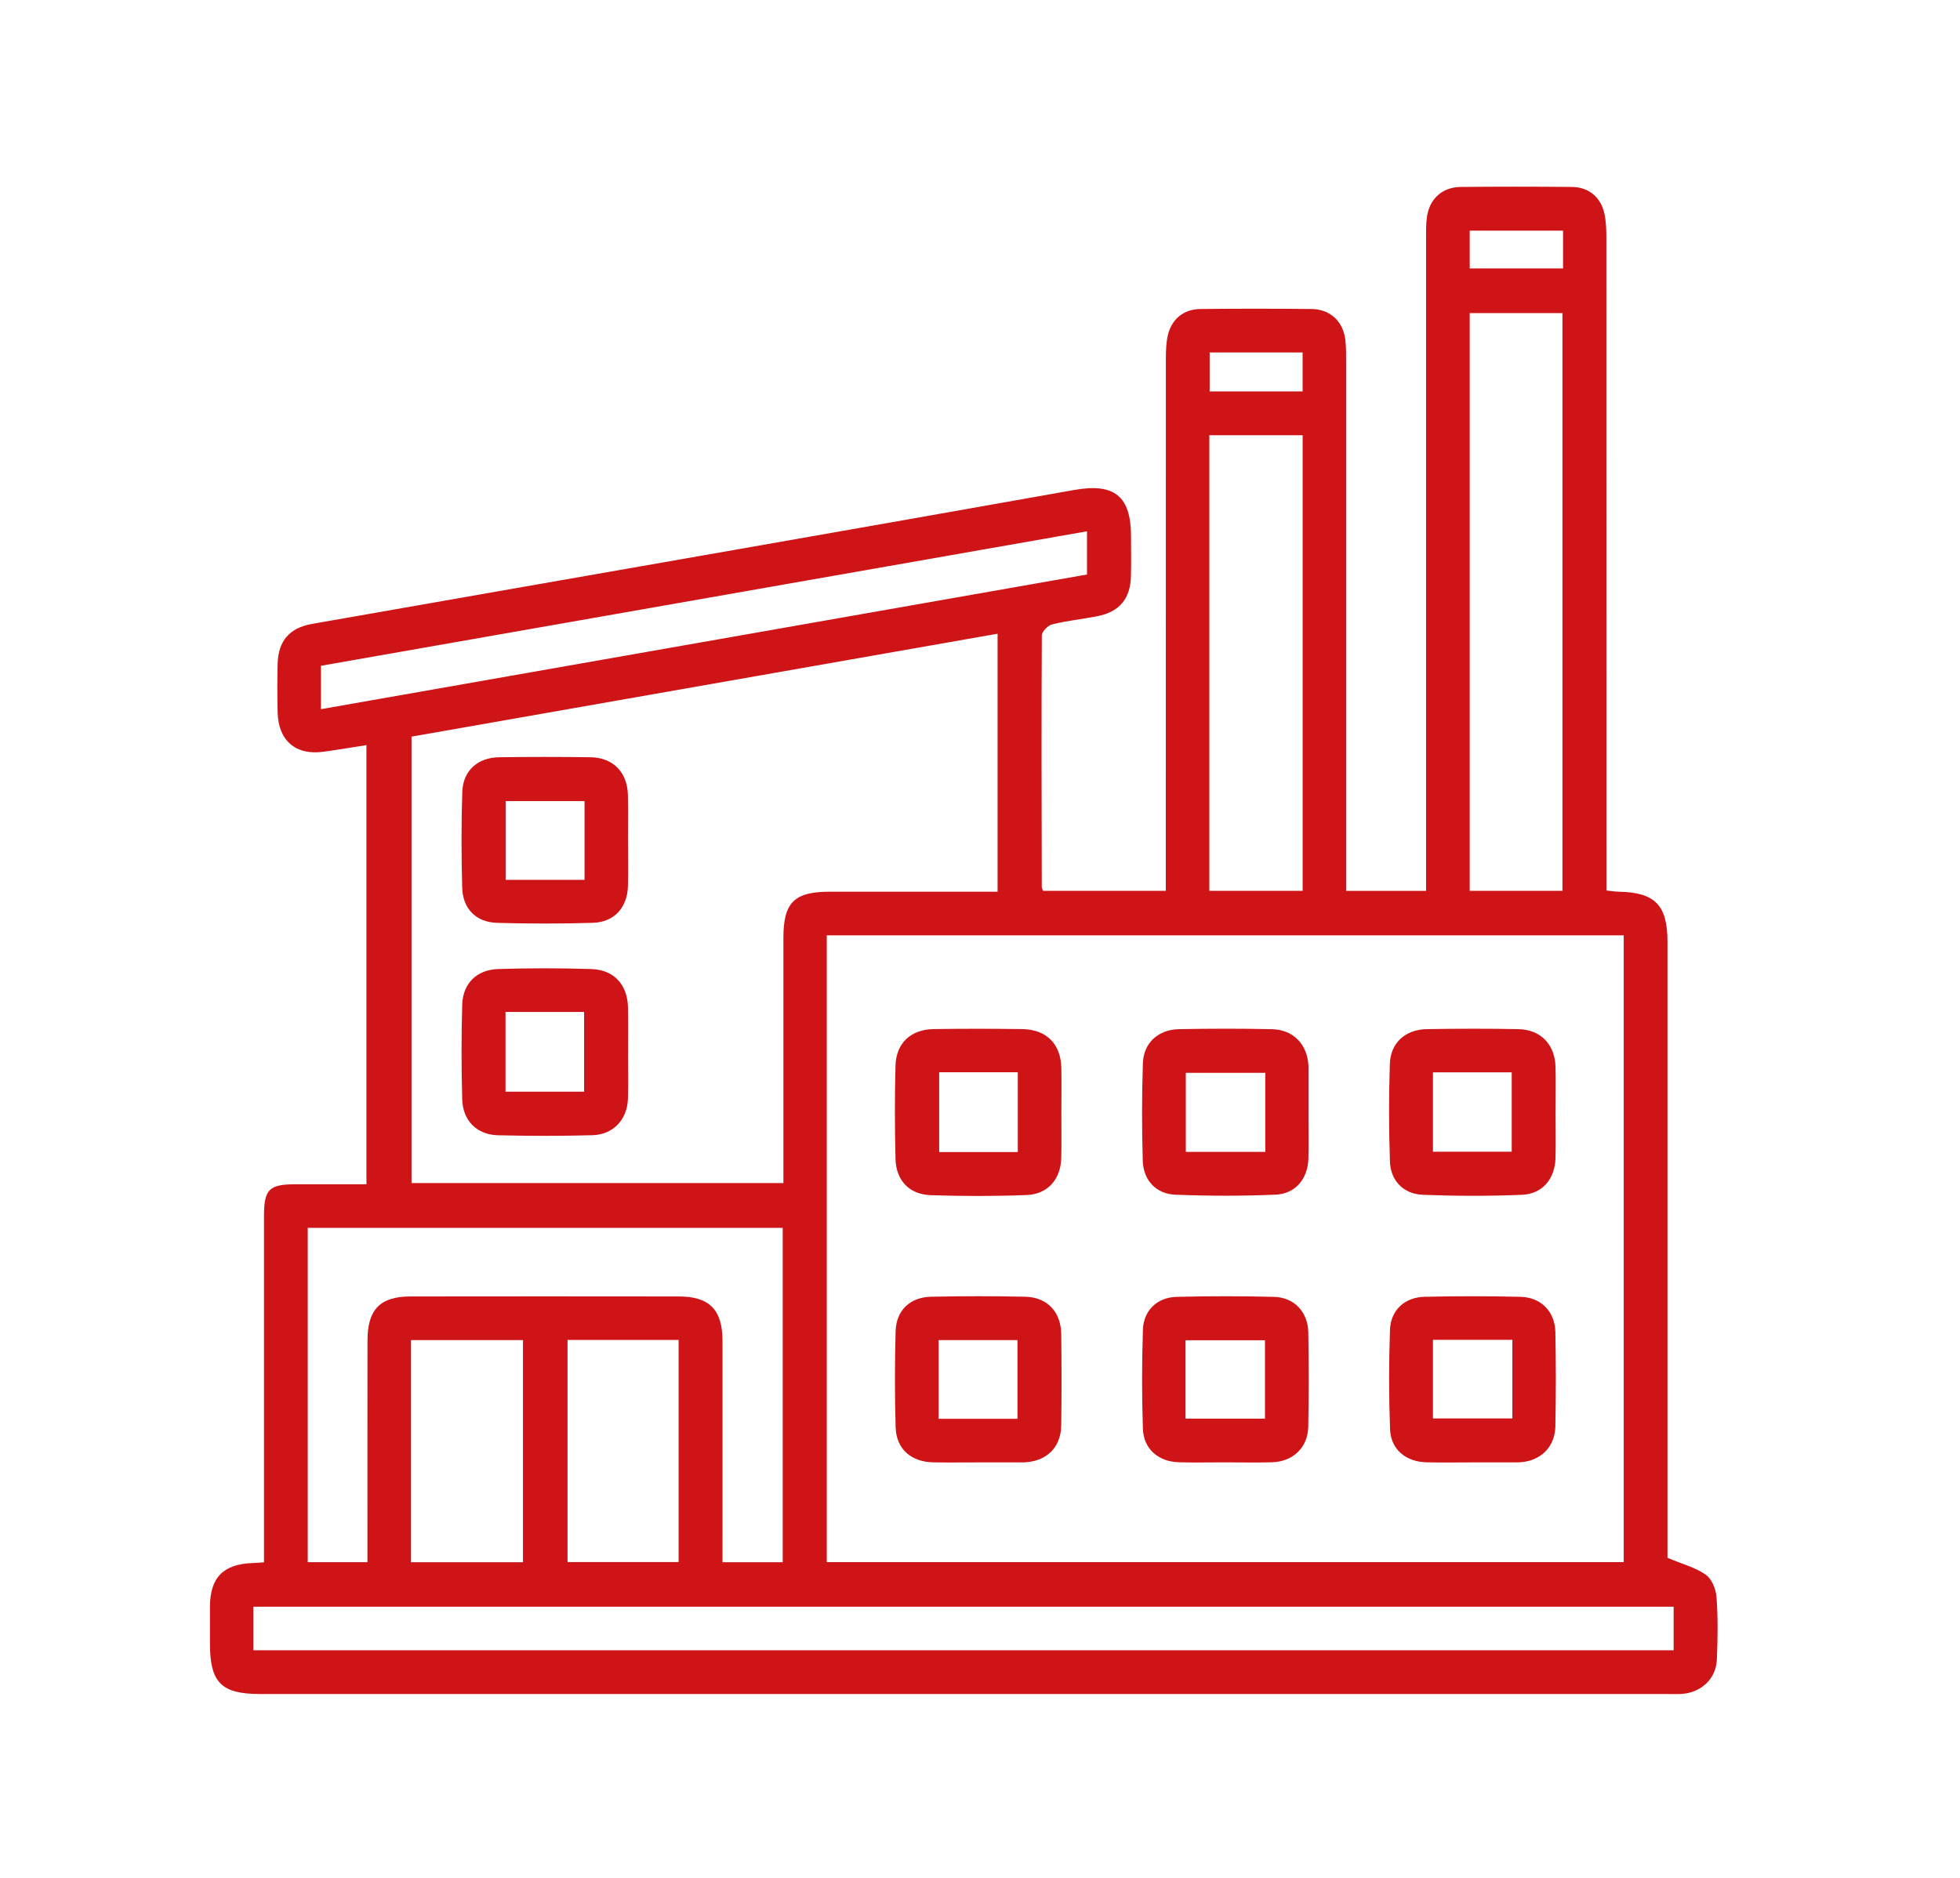
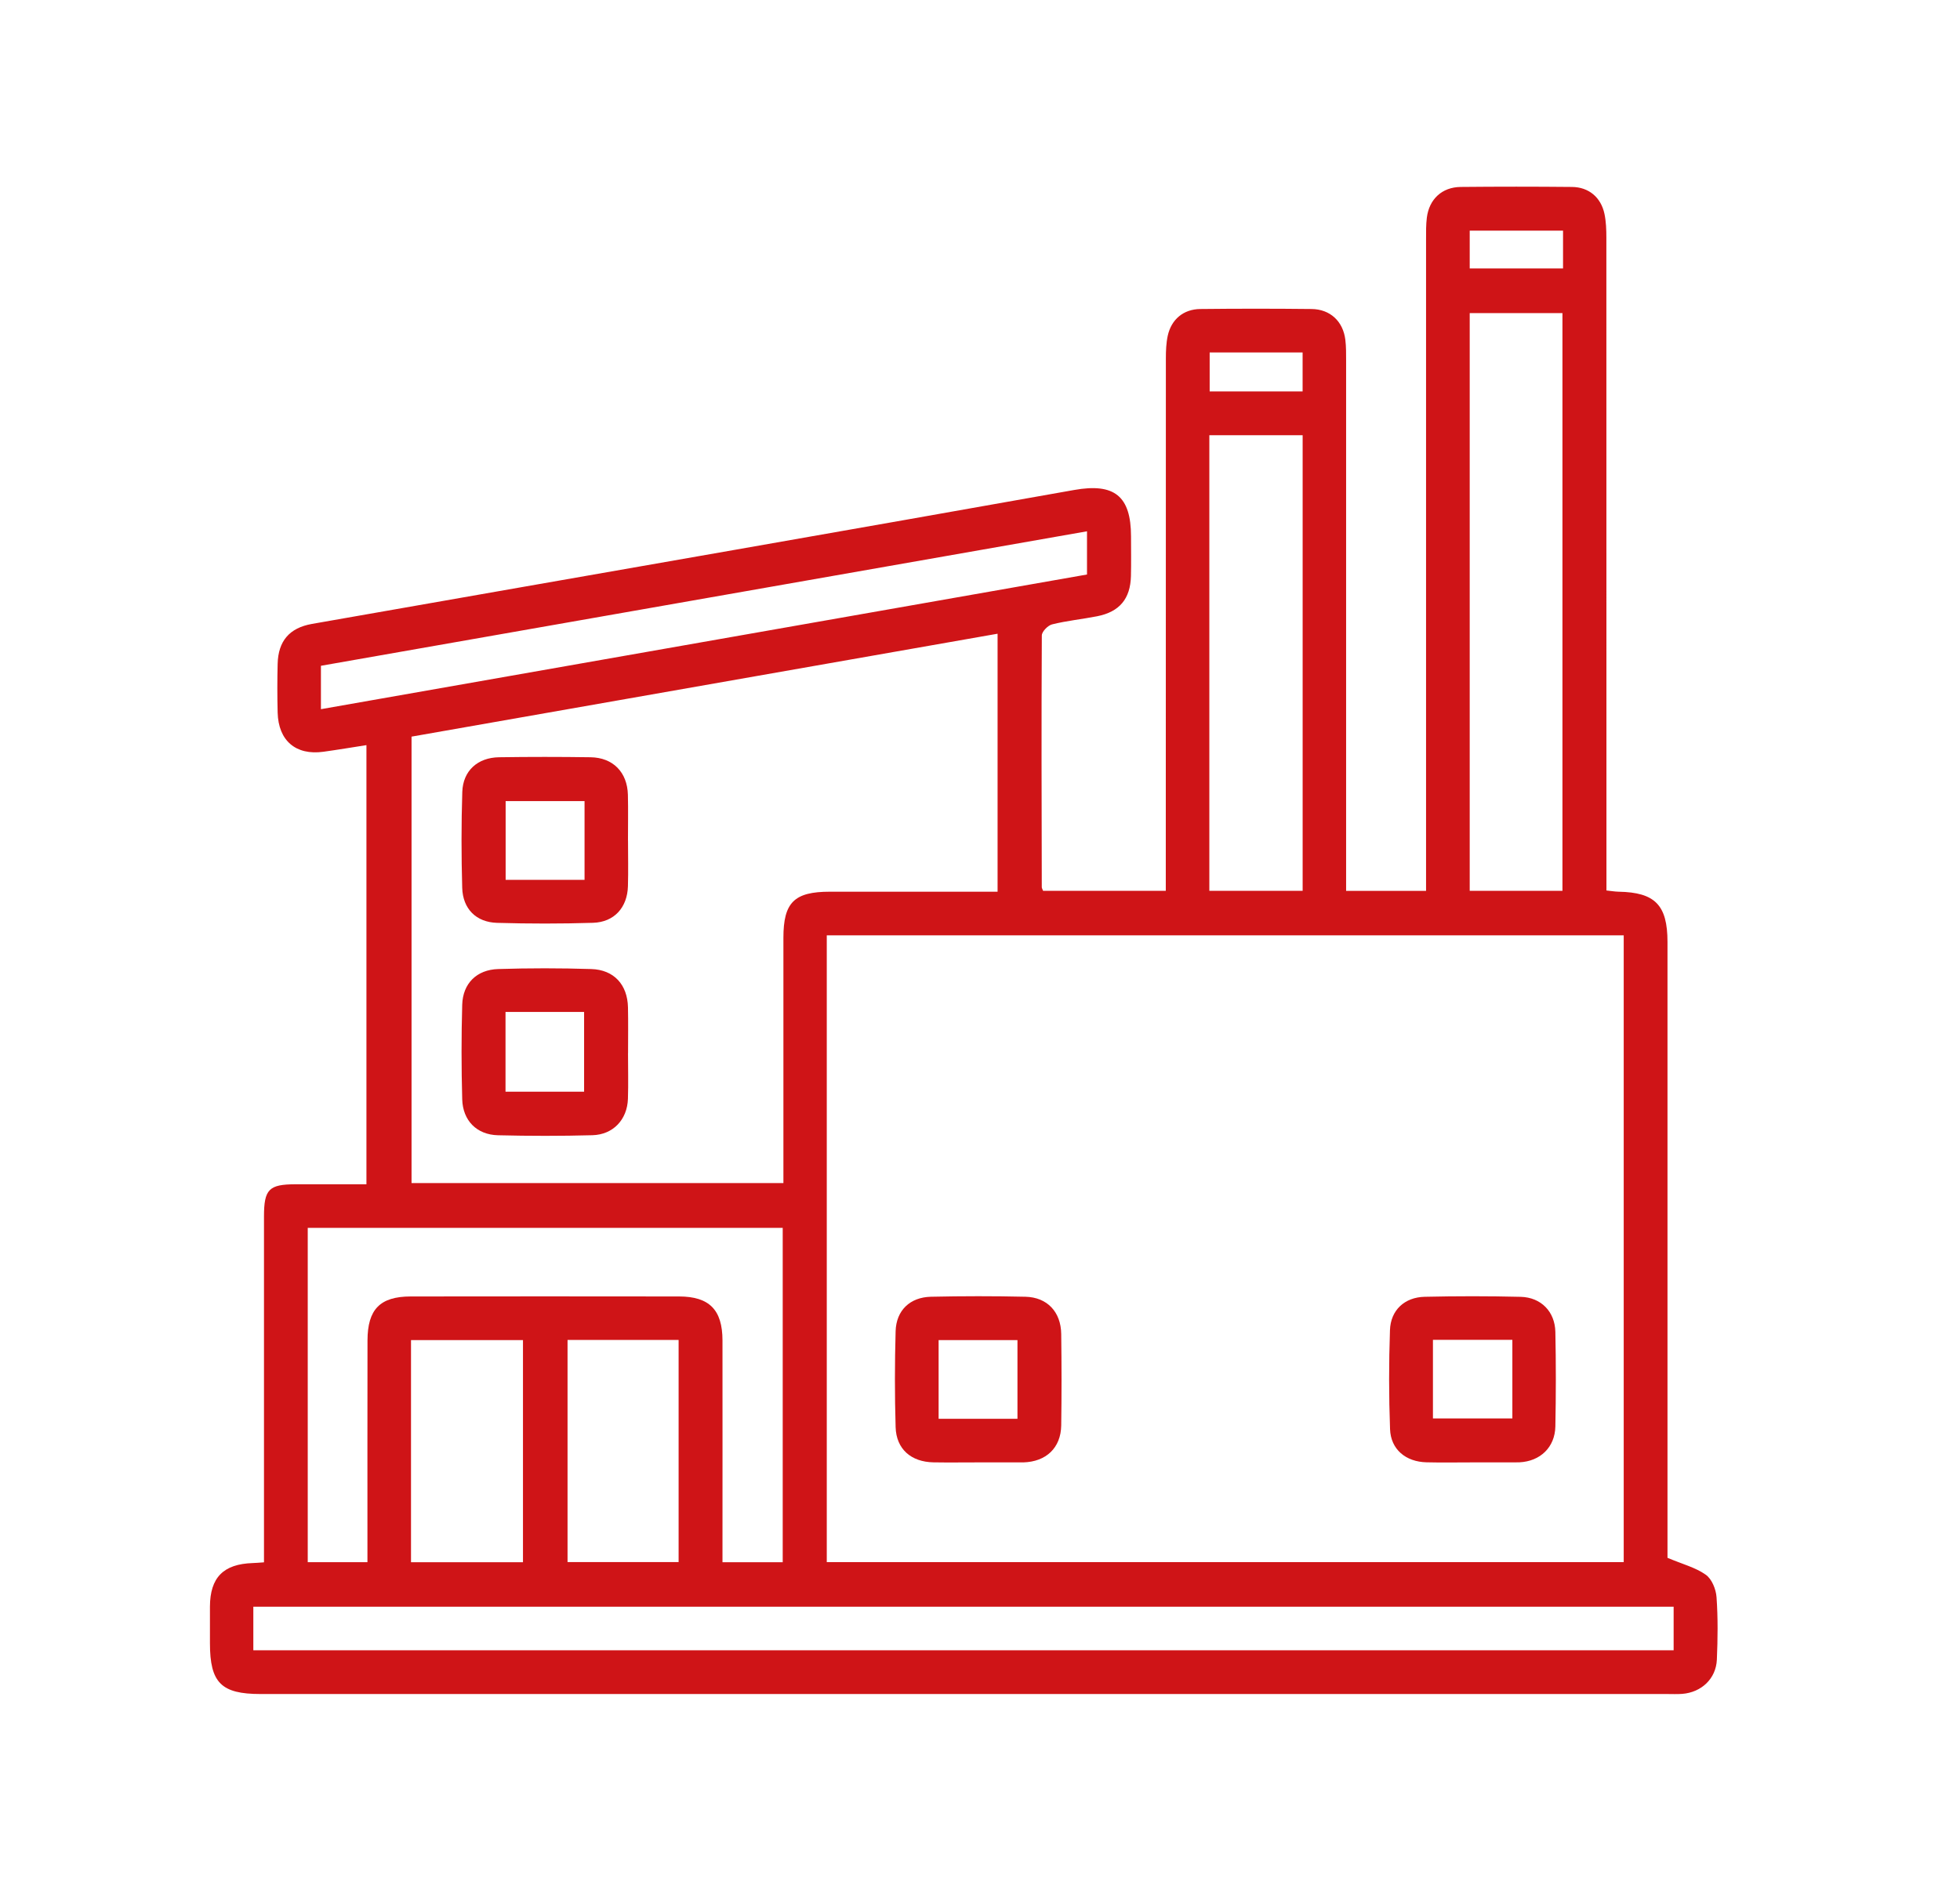
<svg xmlns="http://www.w3.org/2000/svg" width="96" height="92" viewBox="0 0 96 92" fill="none">
  <path d="M81.677 76.322C82.42 76.635 83.053 76.796 83.551 77.151C83.846 77.36 84.049 77.862 84.075 78.249C84.147 79.264 84.135 80.29 84.091 81.31C84.049 82.244 83.334 82.912 82.396 82.986C82.149 83.005 81.898 82.993 81.649 82.993C58.685 82.993 35.724 82.993 12.761 82.993C10.834 82.993 10.283 82.44 10.283 80.504C10.283 79.906 10.281 79.308 10.283 78.711C10.29 77.284 10.94 76.625 12.376 76.577C12.524 76.573 12.671 76.559 12.93 76.541C12.93 76.243 12.93 75.954 12.93 75.667C12.93 70.311 12.93 64.954 12.93 59.6C12.93 58.263 13.171 58.02 14.482 58.02C15.621 58.02 16.76 58.02 17.948 58.02V36.505C17.235 36.616 16.539 36.734 15.84 36.83C14.49 37.017 13.635 36.288 13.599 34.911C13.579 34.114 13.579 33.316 13.599 32.521C13.627 31.409 14.173 30.762 15.278 30.567C22.187 29.35 29.097 28.148 36.005 26.935C41.541 25.963 47.078 24.991 52.612 24.005C54.58 23.655 55.395 24.3 55.397 26.278C55.397 26.925 55.409 27.573 55.393 28.22C55.367 29.336 54.833 29.977 53.735 30.192C53.002 30.336 52.255 30.409 51.532 30.589C51.325 30.64 51.028 30.943 51.028 31.134C51.004 35.244 51.018 39.355 51.026 43.465C51.026 43.511 51.058 43.554 51.09 43.644H57.1V42.672C57.1 34.302 57.1 25.931 57.104 17.561C57.104 17.191 57.118 16.81 57.195 16.45C57.371 15.647 57.964 15.149 58.787 15.139C60.606 15.119 62.422 15.119 64.241 15.139C65.151 15.149 65.783 15.741 65.894 16.645C65.936 16.989 65.932 17.34 65.932 17.689C65.932 26.009 65.932 34.33 65.932 42.65V43.646H69.848C69.848 43.339 69.848 43.031 69.848 42.722C69.848 32.383 69.848 22.045 69.848 11.707C69.848 11.358 69.843 11.008 69.886 10.663C70 9.757 70.629 9.169 71.542 9.159C73.36 9.141 75.177 9.141 76.996 9.159C77.816 9.167 78.412 9.667 78.585 10.472C78.667 10.856 78.679 11.263 78.679 11.659C78.683 21.971 78.683 32.286 78.683 42.598V43.626C78.9 43.648 79.087 43.682 79.276 43.686C81.063 43.718 81.673 44.339 81.673 46.15C81.673 55.941 81.673 65.731 81.673 75.52C81.673 75.84 81.673 76.159 81.673 76.324L81.677 76.322ZM40.495 76.531H79.529V45.825H40.495V76.531ZM48.861 43.686V31.047C39.252 32.734 29.71 34.411 20.157 36.089V57.96H38.371C38.371 57.63 38.371 57.357 38.371 57.084C38.371 53.371 38.371 49.66 38.371 45.947C38.371 44.21 38.901 43.686 40.65 43.686C43.361 43.686 46.074 43.686 48.859 43.686H48.861ZM38.34 60.156H15.073V76.534H17.997C17.997 76.223 17.997 75.954 17.997 75.685C17.997 72.348 17.994 69.01 18 65.673C18.003 64.145 18.617 63.518 20.115 63.516C24.497 63.51 28.88 63.51 33.262 63.516C34.746 63.518 35.385 64.175 35.387 65.669C35.391 69.032 35.387 72.394 35.387 75.757C35.387 76.019 35.387 76.282 35.387 76.537H38.337V60.157L38.34 60.156ZM12.408 80.85H81.974V78.715H12.408V80.85ZM76.528 43.644V15.34H71.986V43.644H76.528ZM63.803 43.644V21.322H59.233V43.644H63.803ZM15.719 34.744C28.292 32.533 40.788 30.338 53.241 28.146V26.029C40.694 28.232 28.214 30.425 15.719 32.618V34.742V34.744ZM25.615 65.653H20.131V76.537H25.615V65.653ZM27.798 65.645V76.529H33.238V65.645H27.798ZM76.557 11.299H71.986V13.151H76.557V11.299ZM63.801 17.268H59.249V19.177H63.801V17.268Z" fill="#CF1417" />
-   <path d="M76.191 54.51C76.191 55.257 76.209 56.004 76.187 56.751C76.157 57.759 75.546 58.494 74.543 58.536C72.93 58.602 71.308 58.598 69.695 58.536C68.739 58.498 68.109 57.845 68.078 56.895C68.024 55.303 68.022 53.708 68.074 52.118C68.107 51.088 68.838 50.437 69.884 50.419C71.376 50.393 72.872 50.391 74.364 50.419C75.462 50.439 76.161 51.17 76.189 52.271C76.207 53.018 76.193 53.765 76.193 54.512L76.191 54.51ZM70.185 52.536V56.425H74.043V52.536H70.185Z" fill="#CF1417" />
  <path d="M72.111 71.645C71.364 71.645 70.617 71.659 69.872 71.641C68.854 71.617 68.119 71.01 68.084 70.016C68.024 68.4 68.024 66.781 68.08 65.165C68.113 64.185 68.797 63.554 69.781 63.532C71.346 63.496 72.916 63.496 74.482 63.534C75.48 63.56 76.161 64.259 76.181 65.255C76.213 66.797 76.211 68.341 76.181 69.884C76.161 70.906 75.44 71.591 74.424 71.641C74.374 71.643 74.324 71.643 74.275 71.643C73.553 71.643 72.83 71.643 72.109 71.643L72.111 71.645ZM74.075 65.641H70.185V69.492H74.075V65.641Z" fill="#CF1417" />
-   <path d="M51.984 54.484C51.984 55.231 51.998 55.978 51.98 56.725C51.955 57.767 51.327 58.504 50.289 58.546C48.724 58.608 47.154 58.606 45.588 58.554C44.532 58.518 43.887 57.829 43.861 56.771C43.823 55.253 43.821 53.733 43.861 52.218C43.889 51.104 44.608 50.433 45.73 50.417C47.172 50.395 48.616 50.397 50.06 50.417C51.253 50.431 51.961 51.144 51.984 52.323C51.998 53.044 51.986 53.767 51.986 54.488L51.984 54.484ZM46.001 52.532V56.441H49.851V52.532H46.001Z" fill="#CF1417" />
-   <path d="M64.088 54.542C64.088 55.289 64.108 56.036 64.084 56.783C64.052 57.751 63.448 58.486 62.484 58.528C60.845 58.598 59.199 58.596 57.562 58.53C56.618 58.492 56 57.817 55.972 56.863C55.926 55.271 55.925 53.676 55.978 52.086C56.012 51.094 56.731 50.441 57.739 50.421C59.257 50.391 60.775 50.389 62.293 50.421C63.353 50.443 64.04 51.172 64.088 52.227C64.09 52.277 64.09 52.327 64.09 52.377C64.09 53.098 64.09 53.821 64.09 54.542H64.088ZM61.974 52.56H58.08V56.432H61.974V52.56Z" fill="#CF1417" />
  <path d="M47.885 71.645C47.164 71.645 46.441 71.655 45.72 71.643C44.624 71.623 43.899 70.992 43.867 69.918C43.821 68.353 43.823 66.783 43.867 65.217C43.897 64.197 44.572 63.554 45.596 63.53C47.138 63.496 48.682 63.494 50.224 63.53C51.291 63.554 51.965 64.273 51.978 65.355C51.998 66.847 52 68.341 51.978 69.835C51.961 70.934 51.239 71.613 50.124 71.645C50.074 71.645 50.024 71.645 49.975 71.645C49.277 71.645 48.582 71.645 47.885 71.645ZM45.973 69.508H49.835V65.655H45.973V69.508Z" fill="#CF1417" />
-   <path d="M59.986 71.643C59.239 71.643 58.492 71.659 57.747 71.639C56.737 71.613 56.012 70.992 55.978 69.99C55.925 68.374 55.926 66.755 55.98 65.139C56.012 64.197 56.685 63.56 57.626 63.536C59.217 63.496 60.811 63.494 62.402 63.536C63.392 63.562 64.062 64.277 64.08 65.279C64.106 66.821 64.109 68.364 64.078 69.908C64.056 70.922 63.325 71.611 62.301 71.639C61.53 71.661 60.759 71.643 59.986 71.643ZM58.066 69.502H61.958V65.661H58.066V69.502Z" fill="#CF1417" />
  <path d="M30.76 51.592C30.76 52.339 30.78 53.086 30.756 53.833C30.722 54.849 30.035 55.588 29.017 55.616C27.475 55.658 25.931 55.656 24.388 55.618C23.354 55.592 22.667 54.903 22.639 53.853C22.597 52.311 22.595 50.765 22.639 49.224C22.669 48.182 23.348 47.506 24.404 47.475C25.919 47.427 27.441 47.427 28.957 47.475C30.073 47.508 30.734 48.242 30.758 49.353C30.774 50.1 30.762 50.847 30.762 51.594H30.76V51.592ZM24.76 49.578V53.484H28.609V49.578H24.76Z" fill="#CF1417" />
  <path d="M30.76 41.178C30.76 41.925 30.778 42.672 30.756 43.417C30.726 44.461 30.085 45.178 29.045 45.21C27.479 45.258 25.91 45.258 24.344 45.212C23.322 45.182 22.669 44.525 22.639 43.499C22.595 41.933 22.593 40.363 22.643 38.796C22.677 37.76 23.396 37.114 24.445 37.099C25.937 37.077 27.431 37.077 28.923 37.099C30.025 37.114 30.726 37.834 30.754 38.937C30.772 39.684 30.758 40.431 30.758 41.176L30.76 41.178ZM28.631 39.248H24.766V43.104H28.631V39.248Z" fill="#CF1417" />
</svg>